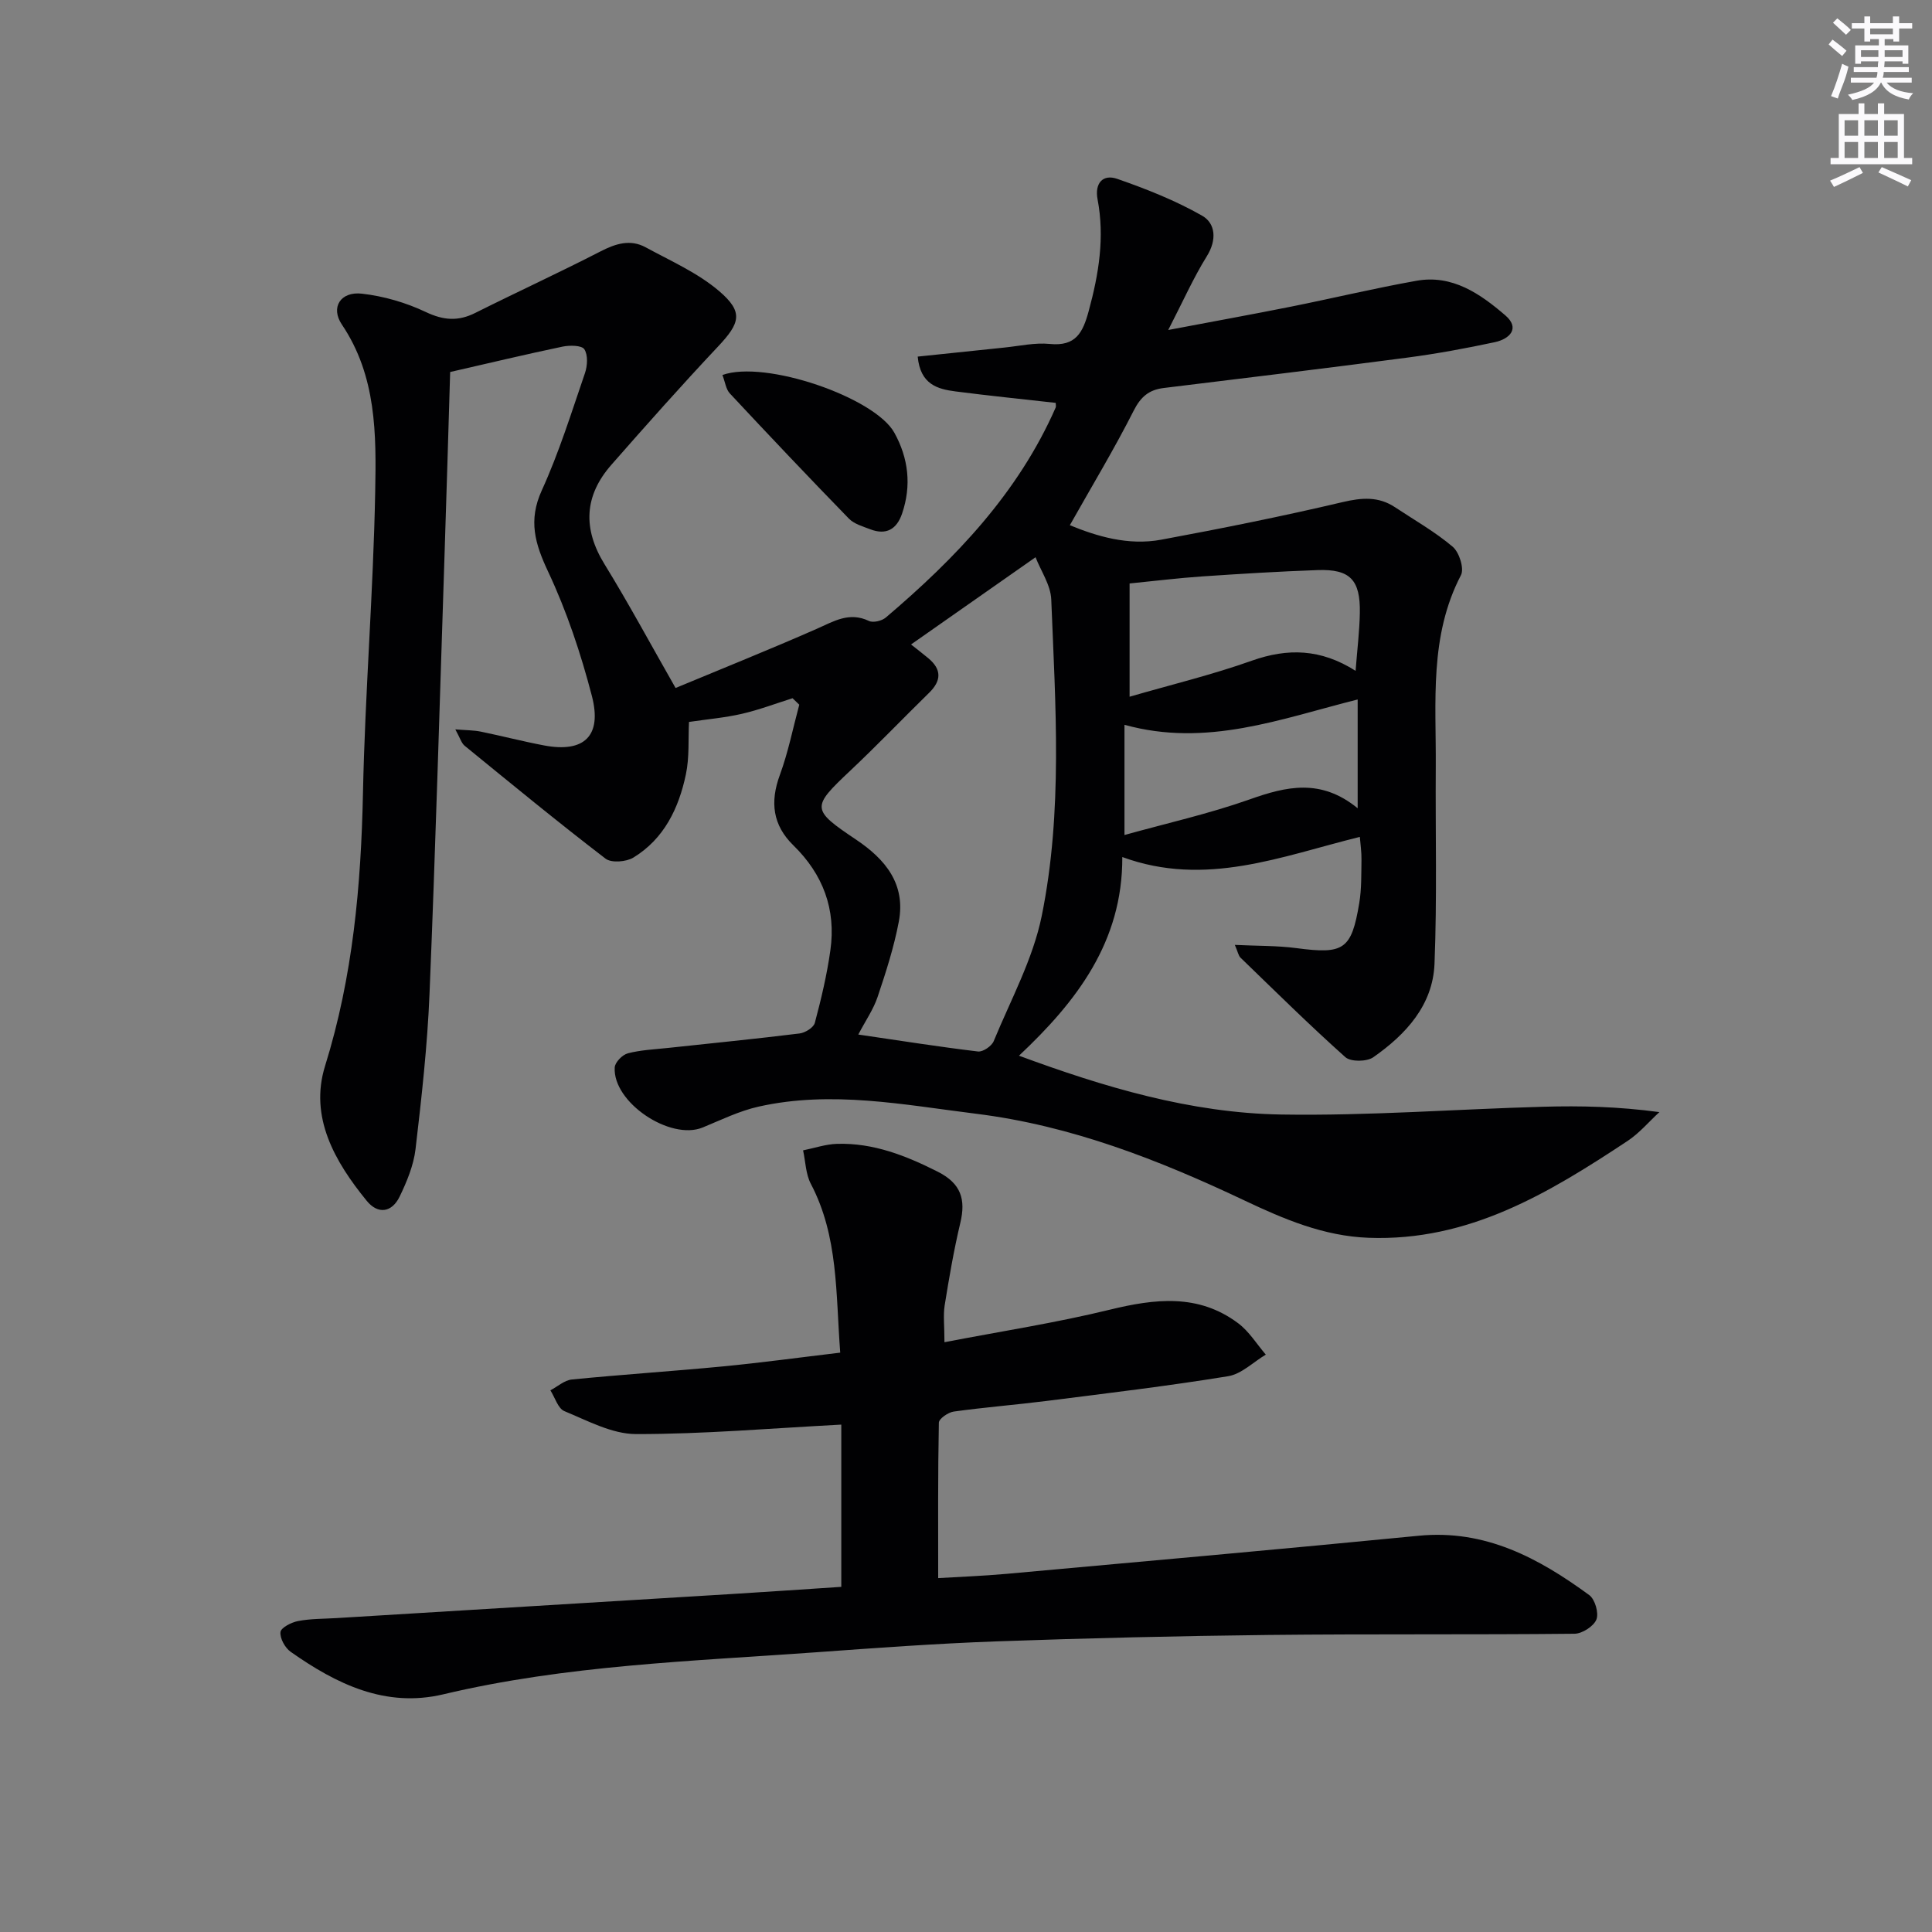
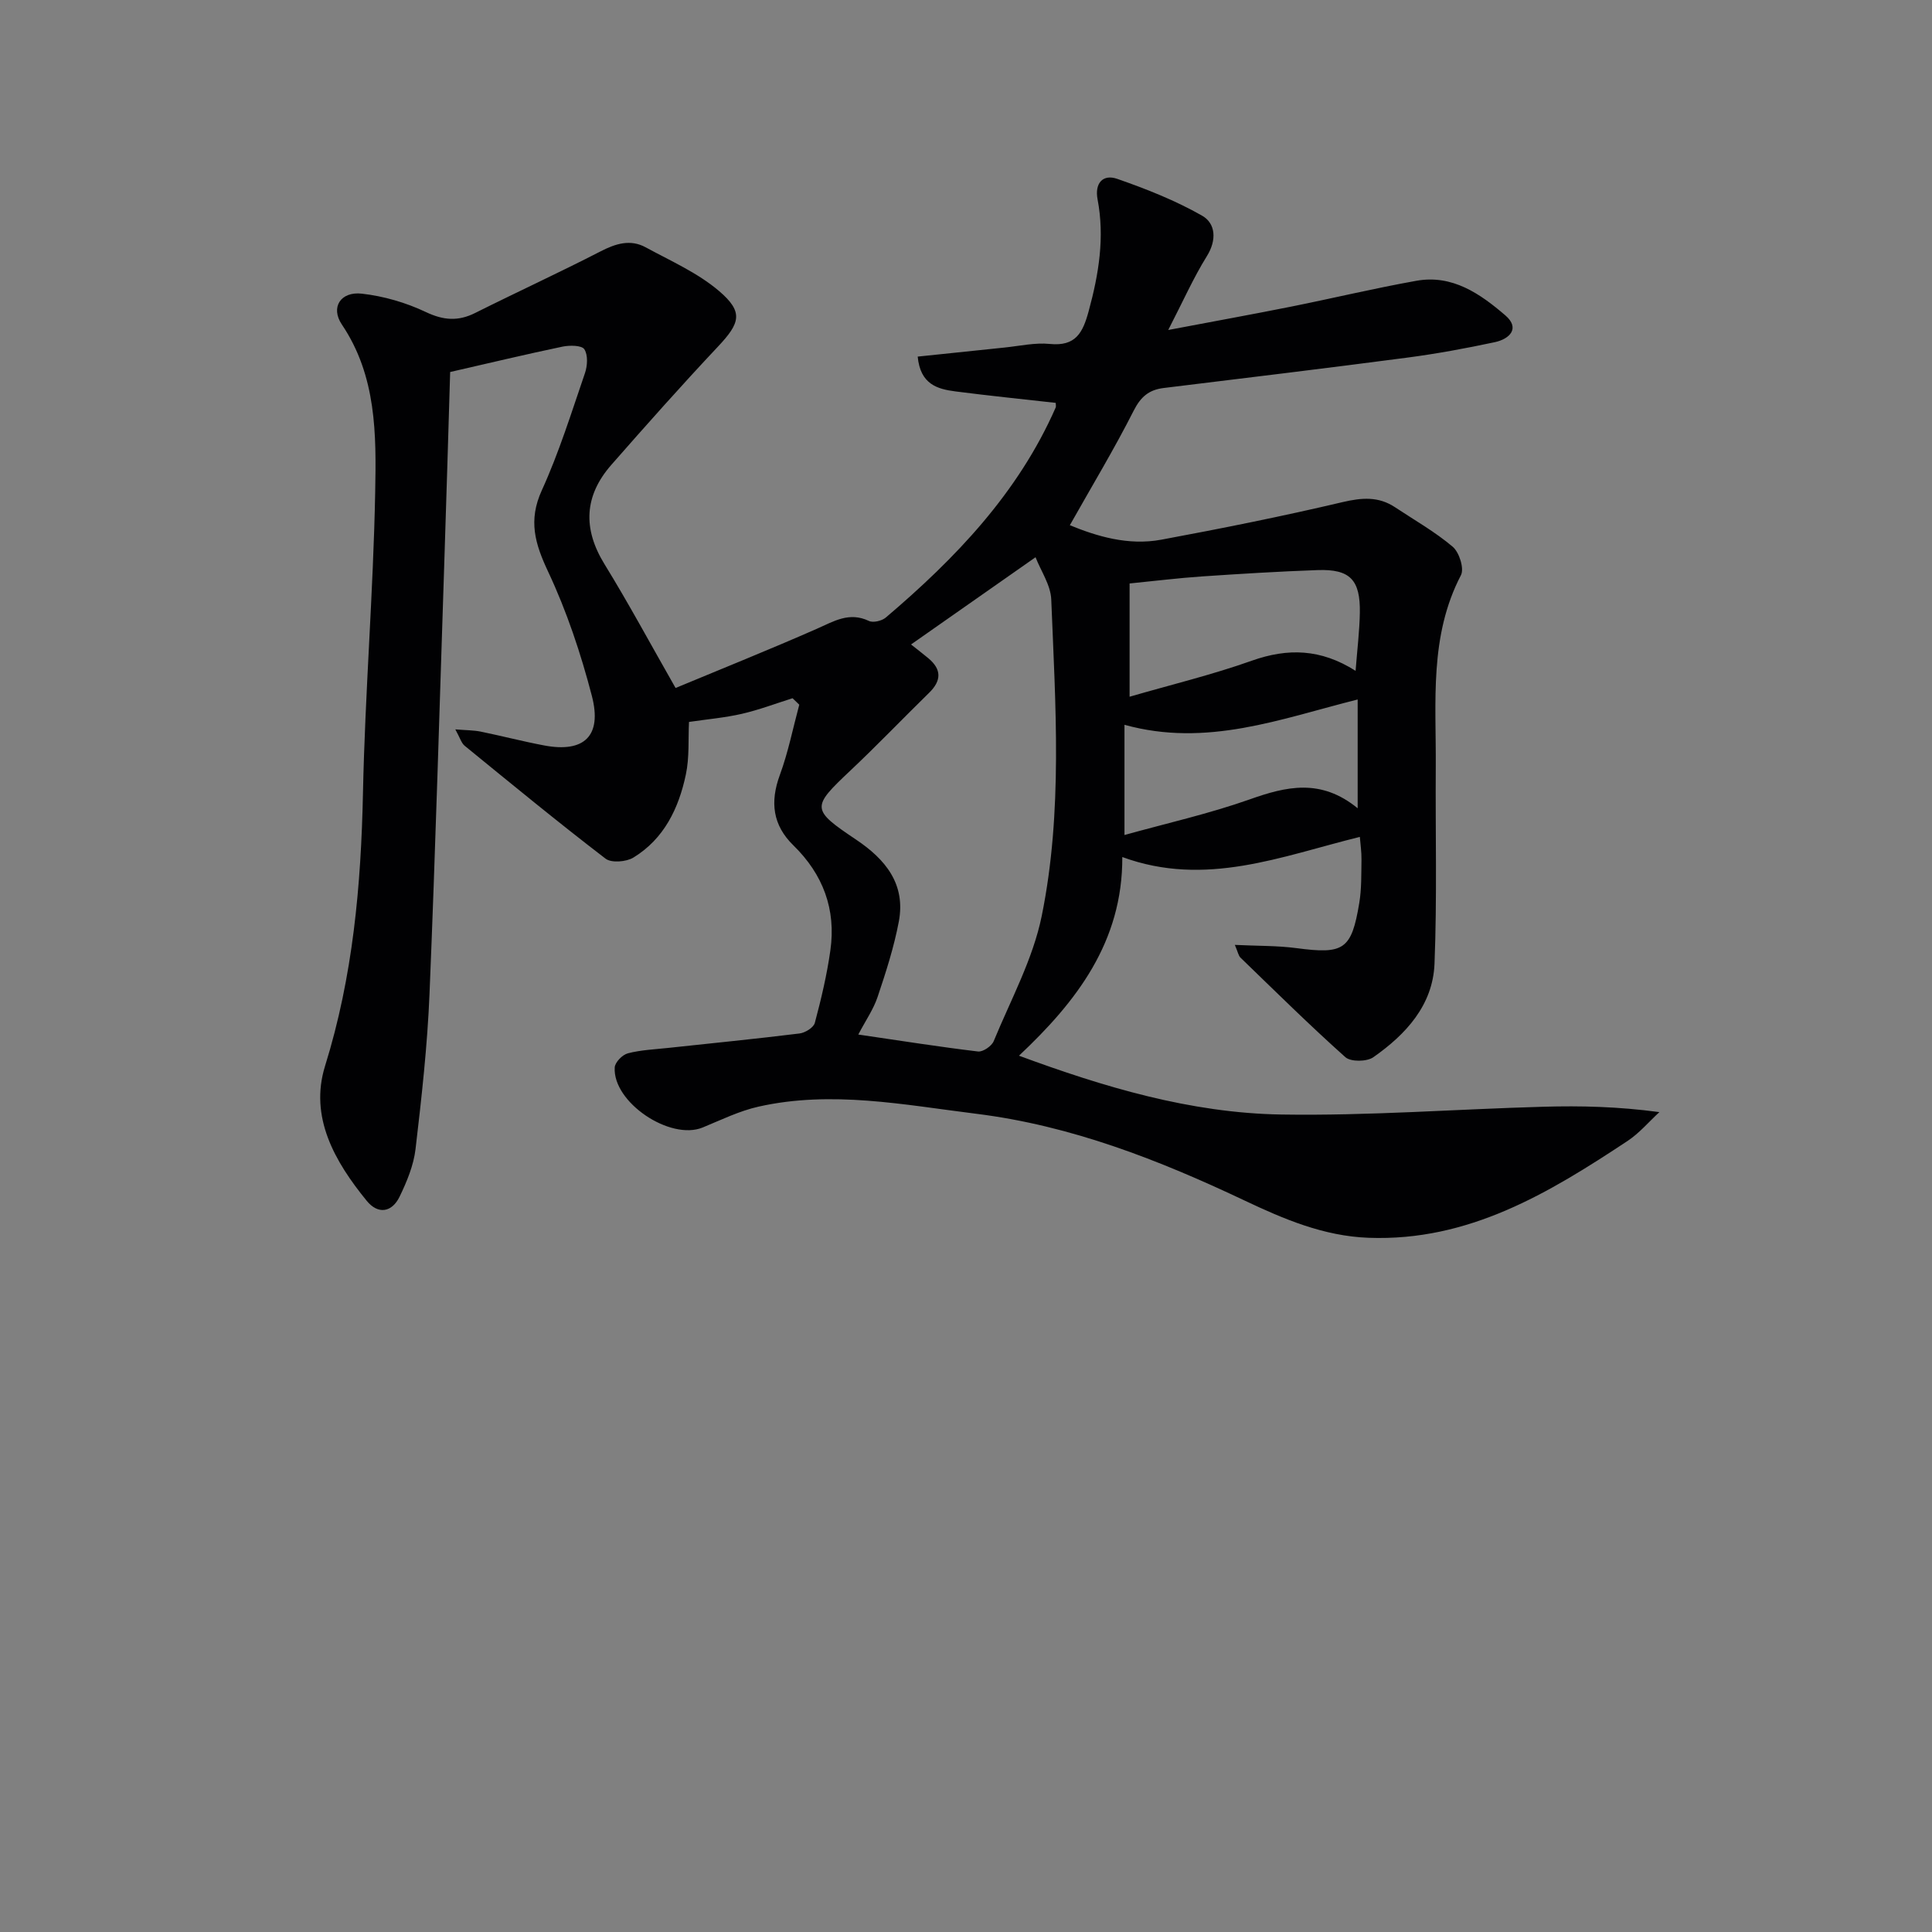
<svg xmlns="http://www.w3.org/2000/svg" enable-background="new 0 0 400 400" viewBox="0 0 400 400">
  <rect x="0" y="0" width="400" height="400" fill="#808080" stroke="none" />
  <g fill="#010103">
    <path d="m139.87 142.44c9.77-4.07 19.56-7.99 29.21-12.24 3.55-1.56 6.73-3.59 10.82-1.64.88.42 2.67-.01 3.49-.7 14.45-12.27 27.4-25.79 35.17-43.47.12-.27.01-.63.01-.98-6.94-.78-13.85-1.48-20.74-2.37-3.73-.48-7.29-1.45-7.83-7.21 5.97-.62 11.95-1.26 17.93-1.87 3.14-.32 6.34-1.06 9.42-.75 5.36.53 6.83-2.3 8.05-6.8 2.09-7.66 3.34-15.25 1.84-23.14-.63-3.32 1.08-5.28 4.07-4.24 6.03 2.1 12.06 4.48 17.58 7.63 2.78 1.59 3.08 5.01.97 8.39-2.78 4.47-4.93 9.34-7.99 15.27 9.44-1.79 17.51-3.25 25.56-4.86 8.62-1.73 17.19-3.79 25.84-5.33 7.43-1.33 13.21 2.71 18.4 7.17 3.11 2.68.87 4.88-2.17 5.54-6 1.28-12.05 2.4-18.13 3.2-16.79 2.21-33.61 4.23-50.43 6.29-3.04.37-4.75 1.79-6.22 4.69-4.03 7.96-8.65 15.61-13.22 23.72 5.48 2.24 12.02 4.29 18.97 2.99 12.54-2.33 25.06-4.84 37.48-7.77 4.01-.94 7.46-1.22 10.91 1.08 4.02 2.67 8.27 5.07 11.92 8.17 1.34 1.14 2.41 4.51 1.69 5.88-6.58 12.63-5.12 26.2-5.21 39.59-.09 13.62.28 27.25-.26 40.85-.34 8.59-5.94 14.65-12.67 19.36-1.34.94-4.66.98-5.78-.01-7.45-6.65-14.55-13.68-21.73-20.62-.41-.4-.51-1.12-1.16-2.63 4.69.23 8.77.14 12.76.67 9.79 1.3 11.39.35 13-9.33.49-2.93.41-5.97.46-8.96.03-1.59-.22-3.19-.34-4.74-16.26 4.01-31.94 10.49-49.18 4.17.08 17.6-9.52 29.97-21.39 41.13 17.5 6.46 35.49 11.88 54.32 12.18 18.06.29 36.14-1.11 54.22-1.61 7.75-.22 15.52-.04 24.05 1.11-2.19 2.01-4.15 4.36-6.59 5.97-16.32 10.8-32.89 20.83-53.64 20.05-9.28-.35-17.48-3.85-25.56-7.67-17.8-8.43-35.95-15.56-55.68-18.01-14.97-1.86-29.92-4.86-45.01-1.48-4 .89-7.79 2.76-11.61 4.33-6.73 2.75-18.63-5.22-18.2-12.44.06-1.06 1.59-2.63 2.71-2.92 2.7-.7 5.56-.82 8.36-1.12 9.06-.98 18.14-1.87 27.19-2.99 1.17-.14 2.91-1.22 3.17-2.19 1.32-4.95 2.51-9.96 3.22-15.03 1.2-8.47-1.51-15.72-7.65-21.72-4.29-4.18-4.88-8.97-2.81-14.58 1.73-4.71 2.71-9.69 4.02-14.55-.46-.45-.93-.9-1.39-1.34-3.49 1.1-6.94 2.41-10.49 3.23-3.53.81-7.18 1.12-10.95 1.68-.18 3.51.11 7.3-.65 10.88-1.47 6.98-4.5 13.32-10.86 17.2-1.48.9-4.55 1.15-5.76.23-9.89-7.58-19.52-15.5-29.18-23.38-.67-.55-.94-1.6-1.93-3.39 2.33.19 3.84.17 5.29.47 4.39.9 8.72 2.03 13.12 2.86 8.25 1.55 12.02-1.94 9.86-10.26-2.29-8.78-5.2-17.52-9.05-25.71-2.73-5.8-4.16-10.61-1.32-16.84 3.57-7.83 6.14-16.12 8.94-24.28.52-1.52.65-3.75-.13-4.94-.54-.83-3.02-.85-4.49-.55-7.6 1.59-15.16 3.4-23.29 5.26-.38 12.52-.75 25.46-1.18 38.39-.99 30.1-1.85 60.2-3.09 90.28-.44 10.77-1.64 21.52-2.9 32.23-.4 3.37-1.8 6.74-3.3 9.84-1.59 3.27-4.46 3.73-6.8.86-6.62-8.11-11.92-17.34-8.63-27.92 5.77-18.52 7.45-37.34 7.85-56.55.43-20.78 2.14-41.53 2.53-62.31.23-11.88.29-23.98-6.9-34.65-2.4-3.56-.26-6.89 4.14-6.39 4.52.51 9.13 1.85 13.24 3.8 3.67 1.74 6.71 1.96 10.25.18 8.61-4.31 17.36-8.33 25.92-12.73 3.16-1.63 6.18-2.57 9.36-.84 5.18 2.82 10.76 5.27 15.18 9.04 5.12 4.37 4.37 6.63-.24 11.53-7.52 7.99-14.81 16.2-22.05 24.45-5.63 6.42-5.96 13.22-1.41 20.6 4.95 8.04 9.44 16.39 14.7 25.61zm48.75-9.01c1.05.83 2.33 1.81 3.57 2.84 2.78 2.31 2.75 4.64.18 7.16-5.46 5.34-10.75 10.87-16.31 16.11-8.07 7.61-8.16 8.03 1.19 14.3 6.1 4.09 10.3 9.22 8.84 16.97-1 5.29-2.67 10.47-4.39 15.59-.86 2.57-2.48 4.89-4 7.79 8.76 1.28 16.76 2.55 24.79 3.51 1.02.12 2.83-1.12 3.25-2.15 3.53-8.57 8.12-16.97 9.94-25.92 4.39-21.61 2.84-43.63 1.97-65.52-.12-2.99-2.15-5.9-3.25-8.74-9.06 6.34-17.3 12.11-25.78 18.06zm92.04 5.46c.34-4.41.81-8.19.88-11.98.13-6.87-2.03-9.11-8.73-8.88-7.97.28-15.94.77-23.9 1.31-4.89.33-9.77.94-15.04 1.46v23.45c8.61-2.5 17.13-4.55 25.33-7.47 7.42-2.62 14.25-2.47 21.46 2.11zm.43 28.45c0-8.23 0-15.39 0-22.52-15.94 4-31.24 9.97-48.28 5.24v22.82c8.76-2.44 17.51-4.4 25.91-7.37 7.6-2.7 14.74-4.4 22.37 1.83z" />
-     <path d="m195.54 277.89c11.85-2.28 23.13-4.02 34.18-6.72 9.39-2.29 18.37-3.38 26.61 2.78 2.27 1.69 3.85 4.31 5.74 6.51-2.59 1.54-5.03 4.02-7.8 4.47-12.45 2.03-24.99 3.52-37.51 5.11-6.42.81-12.89 1.32-19.3 2.21-1.16.16-3.06 1.48-3.08 2.3-.21 10.58-.14 21.17-.14 32.18 4.3-.26 9.23-.44 14.14-.88 28.46-2.58 56.92-5.11 85.35-7.89 13.77-1.35 24.83 4.62 35.31 12.29 1.19.87 2.01 3.72 1.48 5.05-.56 1.4-2.93 2.93-4.53 2.95-21.12.22-42.24.02-63.36.25-18.79.21-37.58.66-56.36 1.33-12.46.45-24.9 1.36-37.34 2.26-25.83 1.86-51.76 2.67-77.14 8.7-12 2.85-22.15-2.14-31.61-8.8-1.17-.82-2.25-2.79-2.11-4.09.1-.91 2.26-2.02 3.65-2.28 2.58-.5 5.27-.45 7.92-.61 27.2-1.66 54.41-3.3 81.61-4.97 7.77-.48 15.53-1.01 22.93-1.5 0-11.77 0-22.98 0-33.59-14.68.77-28.6 1.98-42.51 1.96-4.96-.01-10.01-2.77-14.82-4.75-1.33-.55-1.95-2.83-2.9-4.31 1.48-.77 2.91-2.09 4.45-2.24 10.41-1.03 20.85-1.71 31.27-2.71 7.91-.76 15.79-1.84 24.29-2.85-.94-12.24-.36-24.04-6.08-34.94-1.07-2.03-1.1-4.61-1.61-6.94 2.35-.47 4.68-1.28 7.04-1.35 7.52-.22 14.25 2.44 20.88 5.79 4.78 2.42 5.8 5.71 4.63 10.59-1.34 5.63-2.32 11.36-3.24 17.08-.32 2.06-.04 4.22-.04 7.61z" />
-     <path d="m149.57 77.64c8.84-3.18 31.53 4.63 35.59 11.94 2.93 5.28 3.59 10.95 1.6 16.77-1.11 3.24-3.29 4.5-6.59 3.23-1.53-.59-3.32-1.09-4.41-2.2-8.32-8.55-16.52-17.21-24.66-25.93-.8-.86-.96-2.33-1.53-3.81z" />
  </g>
-   <path d="m378.6 9.2.8-1c.9.7 1.9 1.4 2.9 2.3l-.9 1.1c-1.1-.9-2-1.7-2.8-2.4zm.5 10.7c.9-2.1 1.6-4.3 2.3-6.7.4.2.8.4 1.3.6-.7 3.1-1.5 4.3-2.2 6.6zm.4-15.2.9-.9c1 .8 2 1.6 2.8 2.4l-1 1c-1-.9-1.9-1.8-2.7-2.5zm12.5-1.3h1.2v1.4h2.7v1.1h-2.7v2.7h-1.2v-.5h-1.8v1.3h4.9v3.8h-1.2v-.5h-3.7c0 .4-.1.9-.1 1.2h5.1v1h-5.2c0 .5-.1.9-.2 1.2h6v1h-5.2c1.1 1.3 2.9 2 5.5 2.2-.4.4-.7.8-.9 1.3-2.9-.5-4.8-1.6-5.7-3.5h-.1c-.8 1.7-2.7 2.9-5.9 3.6-.2-.4-.6-.8-.9-1.1 2.8-.6 4.6-1.4 5.4-2.5h-4.8v-1h5.3c.1-.3.2-.7.2-1.2h-4.9v-1h5c0-.4 0-.8.1-1.2h-3.6v.5h-1.2v-3.8h4.9v-1.3h-1.8v.5h-1.2v-2.7h-2.6v-1.1h2.6v-1.4h1.2v1.4h4.7v-1.4zm-6.7 8.4h3.6c0-.4 0-.9 0-1.4h-3.6zm1.9-4.7h4.7v-1.2h-4.7zm6.7 3.3h-3.7v1.4h3.7z" fill="#fbfafc" />
-   <path d="m384.7 21.4h1.3v2.2h2.8v-2.2h1.3v2.2h4.1v9.1h1.7v1.3h-16.9v-1.3h1.7v-9.1h4.1v-2.2zm.3 13.2.7 1.2c-1.8.9-3.8 1.9-6 2.9-.2-.4-.5-.8-.8-1.3 2.4-1 4.4-2 6.1-2.8zm-3.1-6.5h2.8v-3.2h-2.8zm0 4.6h2.8v-3.3h-2.8zm4.1-4.6h2.8v-3.2h-2.8zm0 4.6h2.8v-3.3h-2.8zm3.6 1.9c2.1.9 4.1 1.8 6.1 2.7l-.7 1.3c-2.2-1.1-4.2-2-6.1-2.9zm3.3-9.7h-2.8v3.2h2.8zm-2.8 7.8h2.8v-3.3h-2.8z" fill="#fbfafc" />
</svg>